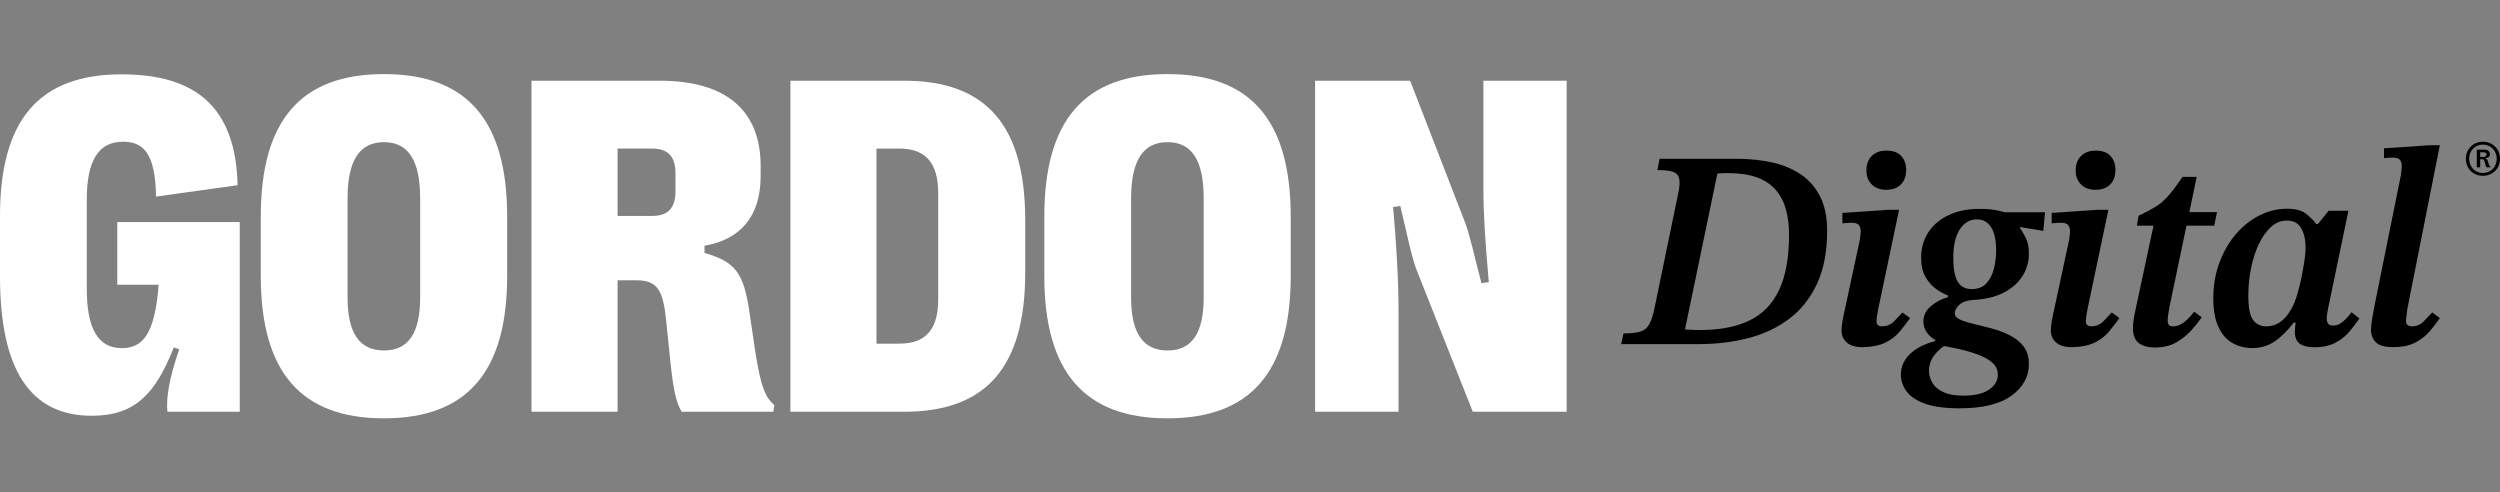
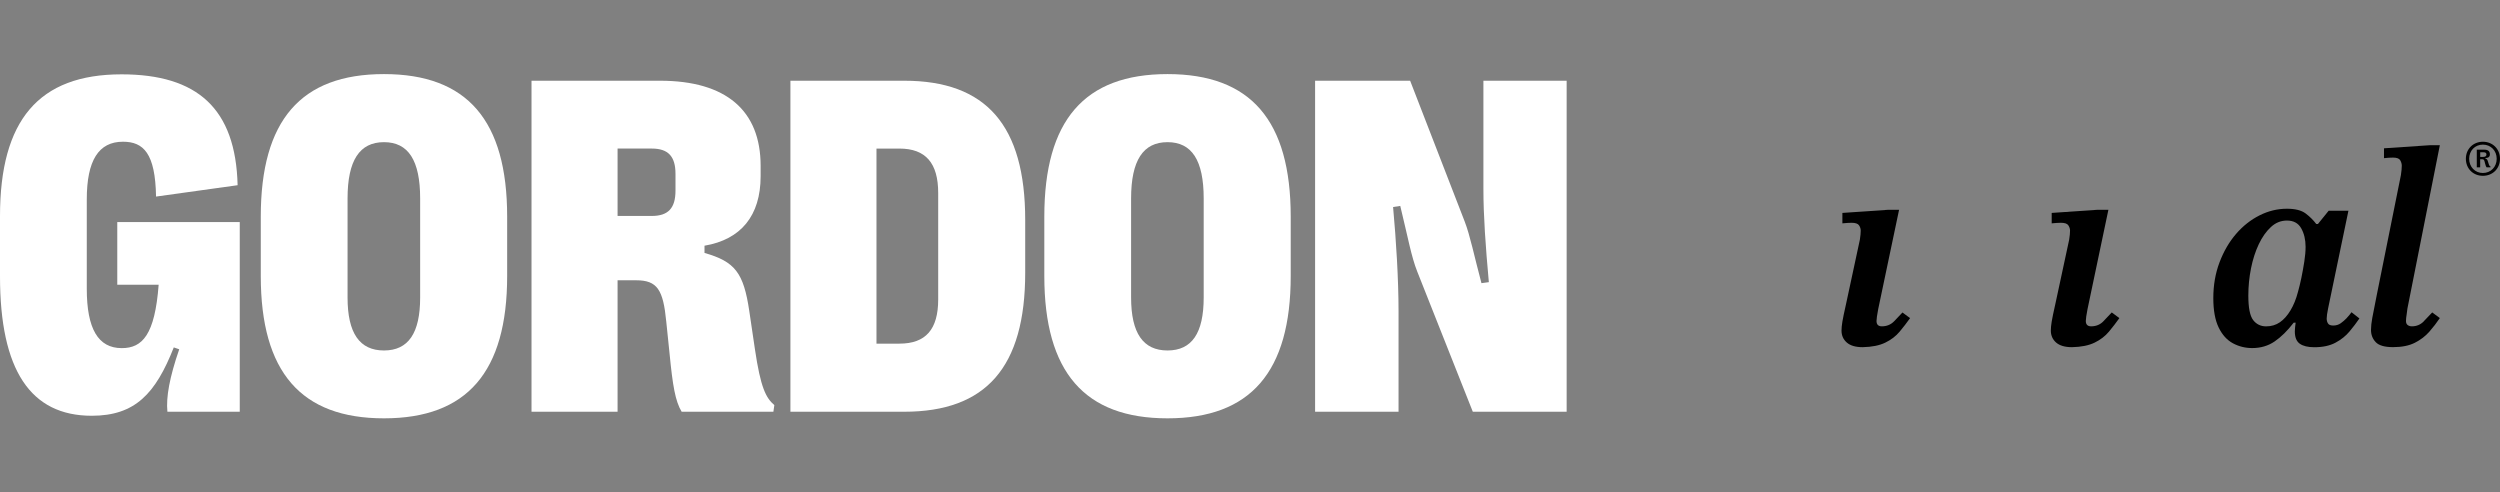
<svg xmlns="http://www.w3.org/2000/svg" width="132" height="26" viewBox="0 0 132 26" fill="none">
  <rect x="0" y="0" width="132" height="26" fill="#808080" stroke="none" />
  <path d="M0 14.586V11.415C0 6.359 2.034 3.925 6.417 3.925C10.424 3.925 12.447 5.734 12.546 9.779L8.239 10.379C8.201 8.095 7.577 7.483 6.492 7.483C5.207 7.483 4.582 8.469 4.582 10.53V15.248C4.582 17.358 5.181 18.381 6.429 18.381C7.516 18.381 8.176 17.683 8.377 15.034H6.192V11.726H12.659V21.738H8.839C8.763 20.977 8.95 19.929 9.463 18.442L9.176 18.343C8.216 20.778 7.142 21.952 4.844 21.952C1.61 21.952 0 19.543 0 14.586Z" fill="white" style="fill:white;fill-opacity:1;" />
  <path d="M22.184 15.709V10.478C22.184 8.467 21.559 7.506 20.274 7.506C18.988 7.506 18.351 8.467 18.351 10.478V15.709C18.351 17.594 18.988 18.505 20.274 18.505C21.559 18.505 22.184 17.593 22.184 15.709ZM13.769 14.573V11.44C13.769 6.359 15.879 3.912 20.274 3.912C24.669 3.912 26.778 6.359 26.778 11.44V14.573C26.778 19.641 24.656 22.088 20.274 22.088C15.891 22.088 13.769 19.641 13.769 14.573Z" fill="white" style="fill:white;fill-opacity:1;" />
  <path d="M32.608 11.402H34.418C35.28 11.402 35.666 10.991 35.666 10.066V9.179C35.666 8.255 35.278 7.844 34.418 7.844H32.608V11.402ZM28.064 21.738V4.262H34.843C38.352 4.262 40.161 5.847 40.161 8.756V9.305C40.161 11.389 39.121 12.648 37.198 12.973V13.355C38.81 13.816 39.262 14.399 39.562 16.422L39.861 18.444C40.161 20.467 40.436 21.004 40.885 21.39L40.835 21.74H35.991C35.653 21.178 35.517 20.354 35.353 18.67L35.179 16.984C35.017 15.298 34.705 14.799 33.594 14.799H32.608V21.74H28.064V21.738Z" fill="white" style="fill:white;fill-opacity:1;" />
  <path d="M46.278 18.144H47.49C48.876 18.144 49.537 17.395 49.537 15.81V10.192C49.537 8.607 48.874 7.845 47.49 7.845H46.278V18.144ZM41.734 21.74V4.262H47.739C52.072 4.262 54.131 6.621 54.131 11.614V14.399C54.131 19.379 52.072 21.74 47.739 21.74H41.734Z" fill="white" style="fill:white;fill-opacity:1;" />
  <path d="M63.555 15.709V10.478C63.555 8.467 62.93 7.506 61.645 7.506C60.359 7.506 59.722 8.467 59.722 10.478V15.709C59.722 17.594 60.359 18.505 61.645 18.505C62.93 18.505 63.555 17.593 63.555 15.709ZM55.14 14.573V11.44C55.14 6.359 57.25 3.912 61.645 3.912C66.04 3.912 68.15 6.359 68.15 11.44V14.573C68.15 19.641 66.027 22.088 61.645 22.088C57.262 22.088 55.14 19.641 55.14 14.573Z" fill="white" style="fill:white;fill-opacity:1;" />
  <path d="M69.437 21.738V4.262H74.455L77.338 11.702C77.626 12.451 77.834 13.502 78.221 14.951L78.611 14.898C78.437 12.987 78.324 11.389 78.324 9.978V4.262H82.719V21.74H77.764L74.83 14.337C74.518 13.551 74.347 12.57 73.934 10.873L73.555 10.93C73.717 12.702 73.843 14.763 73.843 16.423V21.741H69.435L69.437 21.738Z" fill="white" style="fill:white;fill-opacity:1;" />
-   <path d="M93.942 15.301C93.594 16.041 93.073 16.581 92.379 16.918C91.684 17.255 90.809 17.425 89.758 17.425C89.629 17.425 89.497 17.423 89.362 17.417C89.229 17.412 89.097 17.404 88.967 17.395L90.679 9.159C90.819 9.15 90.93 9.143 91.015 9.143H91.291C91.867 9.143 92.359 9.219 92.765 9.366C93.172 9.515 93.5 9.731 93.748 10.015C93.996 10.297 94.178 10.639 94.291 11.043C94.406 11.445 94.462 11.893 94.462 12.391C94.462 13.592 94.288 14.563 93.941 15.303M95.118 9.233C94.691 8.935 94.187 8.72 93.606 8.585C93.026 8.451 92.388 8.384 91.693 8.384H87.628L87.508 8.98C87.855 8.98 88.121 9.007 88.304 9.062C88.488 9.117 88.604 9.231 88.654 9.404C88.704 9.578 88.689 9.848 88.609 10.216L87.372 16.204C87.292 16.601 87.198 16.901 87.089 17.105C86.98 17.309 86.821 17.442 86.612 17.507C86.403 17.571 86.105 17.604 85.719 17.604L85.6 18.169H89.681C90.624 18.169 91.506 18.062 92.324 17.849C93.144 17.635 93.862 17.293 94.484 16.821C95.104 16.35 95.591 15.733 95.944 14.973C96.295 14.213 96.473 13.283 96.473 12.181C96.473 11.476 96.353 10.883 96.115 10.401C95.876 9.919 95.543 9.53 95.117 9.231" fill="#B9A2E4" style="fill:#B9A2E4;fill:color(display-p3 0.726 0.635 0.894);fill-opacity:1;" />
  <path d="M100.45 16.5C100.331 16.629 100.185 16.783 100.011 16.962C99.837 17.141 99.621 17.23 99.362 17.23C99.174 17.23 99.08 17.136 99.08 16.948C99.08 16.84 99.11 16.631 99.169 16.322L100.271 11.079H99.661L97.278 11.242V11.793C97.476 11.773 97.641 11.763 97.769 11.763C97.967 11.763 98.097 11.809 98.157 11.897C98.217 11.986 98.246 12.08 98.246 12.179C98.246 12.299 98.231 12.457 98.201 12.656L97.471 16.052C97.372 16.488 97.308 16.799 97.278 16.982C97.248 17.166 97.232 17.323 97.232 17.452C97.232 17.711 97.323 17.921 97.509 18.084C97.692 18.247 97.973 18.331 98.35 18.331C98.837 18.321 99.234 18.241 99.541 18.092C99.849 17.943 100.102 17.75 100.301 17.511C100.499 17.273 100.684 17.034 100.852 16.797L100.45 16.499V16.5Z" fill="#B9A2E4" style="fill:#B9A2E4;fill:color(display-p3 0.726 0.635 0.894);fill-opacity:1;" />
-   <path d="M99.587 10.021C99.924 10.021 100.185 9.927 100.368 9.738C100.552 9.55 100.645 9.296 100.645 8.979C100.645 8.661 100.557 8.423 100.384 8.235C100.21 8.046 99.949 7.952 99.602 7.952C99.274 7.952 99.017 8.046 98.828 8.235C98.64 8.423 98.546 8.677 98.546 8.994C98.546 9.311 98.64 9.55 98.828 9.738C99.017 9.927 99.269 10.021 99.588 10.021" fill="#B9A2E4" style="fill:#B9A2E4;fill:color(display-p3 0.726 0.635 0.894);fill-opacity:1;" />
-   <path d="M105.283 14.17C105.209 14.482 105.077 14.742 104.889 14.951C104.701 15.16 104.437 15.264 104.1 15.264C103.762 15.264 103.505 15.127 103.356 14.854C103.206 14.581 103.133 14.166 103.133 13.611C103.133 12.966 103.247 12.466 103.475 12.113C103.702 11.762 104.005 11.584 104.384 11.584C104.712 11.584 104.961 11.726 105.136 12.008C105.31 12.291 105.396 12.696 105.396 13.222C105.396 13.539 105.358 13.854 105.285 14.166M103.349 18.411C103.742 18.495 104.098 18.598 104.421 18.717C104.743 18.836 105.002 18.979 105.195 19.148C105.388 19.318 105.486 19.532 105.486 19.789C105.486 20.097 105.332 20.357 105.024 20.571C104.716 20.784 104.26 20.891 103.654 20.891C103.227 20.891 102.88 20.828 102.612 20.704C102.343 20.58 102.15 20.415 102.031 20.213C101.911 20.009 101.852 19.803 101.852 19.594C101.852 19.276 101.946 18.996 102.134 18.753C102.294 18.547 102.464 18.389 102.646 18.271C102.88 18.317 103.112 18.359 103.349 18.409M105.382 11.096C105.134 11.051 104.845 11.029 104.519 11.029C103.892 11.029 103.349 11.139 102.888 11.357C102.426 11.575 102.068 11.878 101.816 12.266C101.563 12.653 101.436 13.099 101.436 13.606C101.436 14.013 101.51 14.348 101.659 14.611C101.808 14.874 101.992 15.085 102.21 15.243C102.428 15.402 102.641 15.521 102.85 15.601V15.691C102.522 15.78 102.225 15.937 101.957 16.16C101.689 16.383 101.555 16.654 101.555 16.971C101.555 17.19 101.616 17.386 101.742 17.56C101.866 17.734 102.012 17.86 102.181 17.94V18.011C101.836 18.097 101.533 18.215 101.28 18.364C100.987 18.538 100.761 18.744 100.602 18.982C100.444 19.221 100.364 19.483 100.364 19.772C100.364 20.089 100.463 20.385 100.662 20.659C100.86 20.932 101.186 21.15 101.637 21.313C102.089 21.476 102.696 21.559 103.462 21.559C104.683 21.559 105.6 21.337 106.211 20.889C106.821 20.442 107.126 19.886 107.126 19.221C107.126 18.844 107.032 18.533 106.843 18.29C106.655 18.047 106.412 17.85 106.113 17.701C105.815 17.552 105.5 17.433 105.168 17.343C104.836 17.254 104.52 17.175 104.222 17.105C103.924 17.036 103.68 16.959 103.492 16.874C103.304 16.789 103.21 16.678 103.21 16.538C103.21 16.41 103.283 16.268 103.432 16.114C103.582 15.961 103.82 15.868 104.148 15.84C104.793 15.81 105.336 15.683 105.779 15.46C106.22 15.237 106.556 14.943 106.784 14.581C107.011 14.218 107.126 13.824 107.126 13.396C107.126 13.058 107.071 12.78 106.963 12.562C106.853 12.344 106.749 12.165 106.65 12.025V11.988L107.887 12.19L107.977 11.208H105.861C105.712 11.165 105.556 11.126 105.385 11.096" fill="#B9A2E4" style="fill:#B9A2E4;fill:color(display-p3 0.726 0.635 0.894);fill-opacity:1;" />
-   <path d="M110.637 10.021C110.974 10.021 111.235 9.927 111.418 9.738C111.602 9.55 111.695 9.296 111.695 8.979C111.695 8.661 111.607 8.423 111.434 8.235C111.26 8.046 110.999 7.952 110.652 7.952C110.324 7.952 110.067 8.046 109.879 8.235C109.69 8.423 109.596 8.677 109.596 8.994C109.596 9.311 109.69 9.55 109.879 9.738C110.067 9.927 110.32 10.021 110.638 10.021" fill="#B9A2E4" style="fill:#B9A2E4;fill:color(display-p3 0.726 0.635 0.894);fill-opacity:1;" />
  <path d="M111.062 16.962C110.888 17.141 110.673 17.23 110.414 17.23C110.225 17.23 110.131 17.136 110.131 16.948C110.131 16.838 110.161 16.631 110.221 16.322L111.323 11.079H110.712L108.329 11.242V11.793C108.527 11.773 108.692 11.763 108.821 11.763C109.018 11.763 109.149 11.807 109.208 11.897C109.268 11.986 109.298 12.08 109.298 12.179C109.298 12.299 109.284 12.457 109.252 12.656L108.522 16.052C108.423 16.489 108.359 16.799 108.329 16.982C108.299 17.166 108.284 17.323 108.284 17.452C108.284 17.709 108.376 17.921 108.56 18.084C108.744 18.247 109.025 18.331 109.401 18.331C109.888 18.321 110.285 18.241 110.593 18.092C110.9 17.943 111.153 17.75 111.352 17.511C111.55 17.273 111.734 17.034 111.903 16.796L111.501 16.497C111.382 16.626 111.236 16.78 111.062 16.959" fill="#B9A2E4" style="fill:#B9A2E4;fill:color(display-p3 0.726 0.635 0.894);fill-opacity:1;" />
-   <path d="M115.255 17.059C115.086 17.174 114.913 17.23 114.734 17.23C114.615 17.23 114.538 17.2 114.503 17.141C114.469 17.081 114.452 17.007 114.452 16.918C114.452 16.789 114.486 16.541 114.555 16.174L115.447 11.914H116.91L117.059 11.2H115.597L115.987 9.338H115.241C114.963 9.745 114.717 10.073 114.503 10.321C114.29 10.569 114.061 10.768 113.817 10.915C113.574 11.065 113.274 11.223 112.916 11.393L112.827 11.914H113.706L112.737 16.441C112.708 16.569 112.679 16.717 112.656 16.88C112.631 17.043 112.618 17.191 112.618 17.32C112.618 17.687 112.72 17.951 112.923 18.109C113.127 18.268 113.412 18.348 113.78 18.348C114.227 18.348 114.607 18.255 114.919 18.073C115.232 17.89 115.497 17.673 115.717 17.425C115.935 17.177 116.114 16.954 116.253 16.755L115.852 16.456C115.622 16.745 115.425 16.946 115.255 17.059Z" fill="#B9A2E4" style="fill:#B9A2E4;fill:color(display-p3 0.726 0.635 0.894);fill-opacity:1;" />
  <path d="M121.667 13.812C121.622 14.105 121.57 14.392 121.512 14.675C121.452 14.957 121.393 15.204 121.333 15.412C121.234 15.791 121.102 16.116 120.937 16.389C120.774 16.662 120.587 16.871 120.379 17.015C120.17 17.16 119.927 17.232 119.649 17.232C119.371 17.232 119.132 17.12 118.964 16.896C118.795 16.673 118.712 16.243 118.712 15.607C118.712 15.121 118.759 14.642 118.853 14.169C118.947 13.698 119.084 13.273 119.263 12.896C119.441 12.52 119.655 12.217 119.903 11.988C120.151 11.758 120.434 11.645 120.752 11.645C121.099 11.645 121.35 11.782 121.504 12.055C121.658 12.328 121.735 12.653 121.735 13.031C121.735 13.261 121.713 13.521 121.667 13.813M123.909 16.792C123.81 16.896 123.703 16.988 123.589 17.069C123.474 17.149 123.342 17.188 123.193 17.188C123.053 17.188 122.962 17.15 122.917 17.076C122.871 17.003 122.849 16.915 122.849 16.816C122.849 16.706 122.874 16.529 122.925 16.279L123.997 11.126H122.954L122.388 11.826H122.298C122.14 11.617 121.95 11.43 121.732 11.267C121.513 11.104 121.185 11.021 120.749 11.021C120.253 11.021 119.771 11.137 119.305 11.371C118.839 11.605 118.424 11.933 118.062 12.353C117.699 12.775 117.409 13.275 117.191 13.851C116.972 14.427 116.863 15.058 116.863 15.742C116.863 16.387 116.957 16.904 117.145 17.291C117.333 17.679 117.585 17.957 117.897 18.125C118.209 18.293 118.55 18.378 118.917 18.378C119.363 18.378 119.759 18.262 120.101 18.028C120.443 17.794 120.779 17.464 121.107 17.037H121.21C121.201 17.117 121.19 17.196 121.181 17.276C121.171 17.356 121.167 17.43 121.167 17.499C121.167 17.806 121.253 18.023 121.427 18.147C121.601 18.271 121.856 18.334 122.195 18.334C122.642 18.334 123.014 18.254 123.312 18.095C123.61 17.936 123.858 17.737 124.056 17.5C124.254 17.263 124.428 17.034 124.577 16.814L124.16 16.486C124.091 16.585 124.006 16.687 123.907 16.791" fill="#B9A2E4" style="fill:#B9A2E4;fill:color(display-p3 0.726 0.635 0.894);fill-opacity:1;" />
-   <path d="M127.981 16.962C127.807 17.141 127.597 17.23 127.349 17.23C127.259 17.23 127.186 17.208 127.126 17.163C127.066 17.117 127.036 17.047 127.036 16.946C127.036 16.857 127.049 16.736 127.074 16.581C127.099 16.427 127.112 16.329 127.112 16.29L128.824 7.666H128.317L125.875 7.83V8.351C126.063 8.33 126.222 8.321 126.352 8.321C126.55 8.321 126.677 8.368 126.732 8.462C126.787 8.556 126.814 8.654 126.814 8.753C126.814 8.872 126.799 9.035 126.768 9.244L125.398 16.02C125.347 16.288 125.3 16.544 125.256 16.788C125.211 17.031 125.189 17.241 125.189 17.42C125.189 17.679 125.274 17.894 125.442 18.069C125.61 18.243 125.913 18.329 126.351 18.329C126.817 18.329 127.201 18.252 127.504 18.098C127.807 17.945 128.063 17.748 128.272 17.51C128.481 17.271 128.664 17.032 128.823 16.794L128.421 16.496C128.302 16.624 128.156 16.778 127.981 16.957" fill="#B9A2E4" style="fill:#B9A2E4;fill:color(display-p3 0.726 0.635 0.894);fill-opacity:1;" />
+   <path d="M127.981 16.962C127.807 17.141 127.597 17.23 127.349 17.23C127.259 17.23 127.186 17.208 127.126 17.163C127.066 17.117 127.036 17.047 127.036 16.946C127.036 16.857 127.049 16.736 127.074 16.581C127.099 16.427 127.112 16.329 127.112 16.29L128.824 7.666H128.317L125.875 7.83V8.351C126.063 8.33 126.222 8.321 126.352 8.321C126.55 8.321 126.677 8.368 126.732 8.462C126.787 8.556 126.814 8.654 126.814 8.753C126.814 8.872 126.799 9.035 126.768 9.244C125.347 16.288 125.3 16.544 125.256 16.788C125.211 17.031 125.189 17.241 125.189 17.42C125.189 17.679 125.274 17.894 125.442 18.069C125.61 18.243 125.913 18.329 126.351 18.329C126.817 18.329 127.201 18.252 127.504 18.098C127.807 17.945 128.063 17.748 128.272 17.51C128.481 17.271 128.664 17.032 128.823 16.794L128.421 16.496C128.302 16.624 128.156 16.778 127.981 16.957" fill="#B9A2E4" style="fill:#B9A2E4;fill:color(display-p3 0.726 0.635 0.894);fill-opacity:1;" />
  <path d="M130.955 8.285H131.104C131.225 8.285 131.284 8.244 131.284 8.157C131.284 8.077 131.234 8.04 131.129 8.04H130.955V8.285ZM130.774 8.837V7.903H131.171C131.369 7.903 131.466 7.983 131.466 8.151C131.466 8.275 131.389 8.341 131.234 8.344L131.231 8.376C131.301 8.391 131.333 8.421 131.364 8.531L131.399 8.642C131.43 8.754 131.466 8.782 131.504 8.798L131.495 8.836H131.29C131.262 8.798 131.243 8.749 131.214 8.638L131.185 8.526C131.154 8.415 131.129 8.409 131.03 8.409H130.953V8.834H130.772L130.774 8.837ZM131.826 8.383C131.826 7.955 131.515 7.636 131.097 7.636C130.68 7.636 130.372 7.953 130.372 8.383C130.372 8.814 130.683 9.134 131.097 9.134C131.512 9.134 131.826 8.812 131.826 8.383ZM130.198 8.383C130.198 7.866 130.583 7.484 131.097 7.484C131.612 7.484 132 7.866 132 8.383C132 8.901 131.615 9.283 131.097 9.283C130.579 9.283 130.198 8.901 130.198 8.383Z" fill="#B9A2E4" style="fill:#B9A2E4;fill:color(display-p3 0.726 0.635 0.894);fill-opacity:1;" />
</svg>